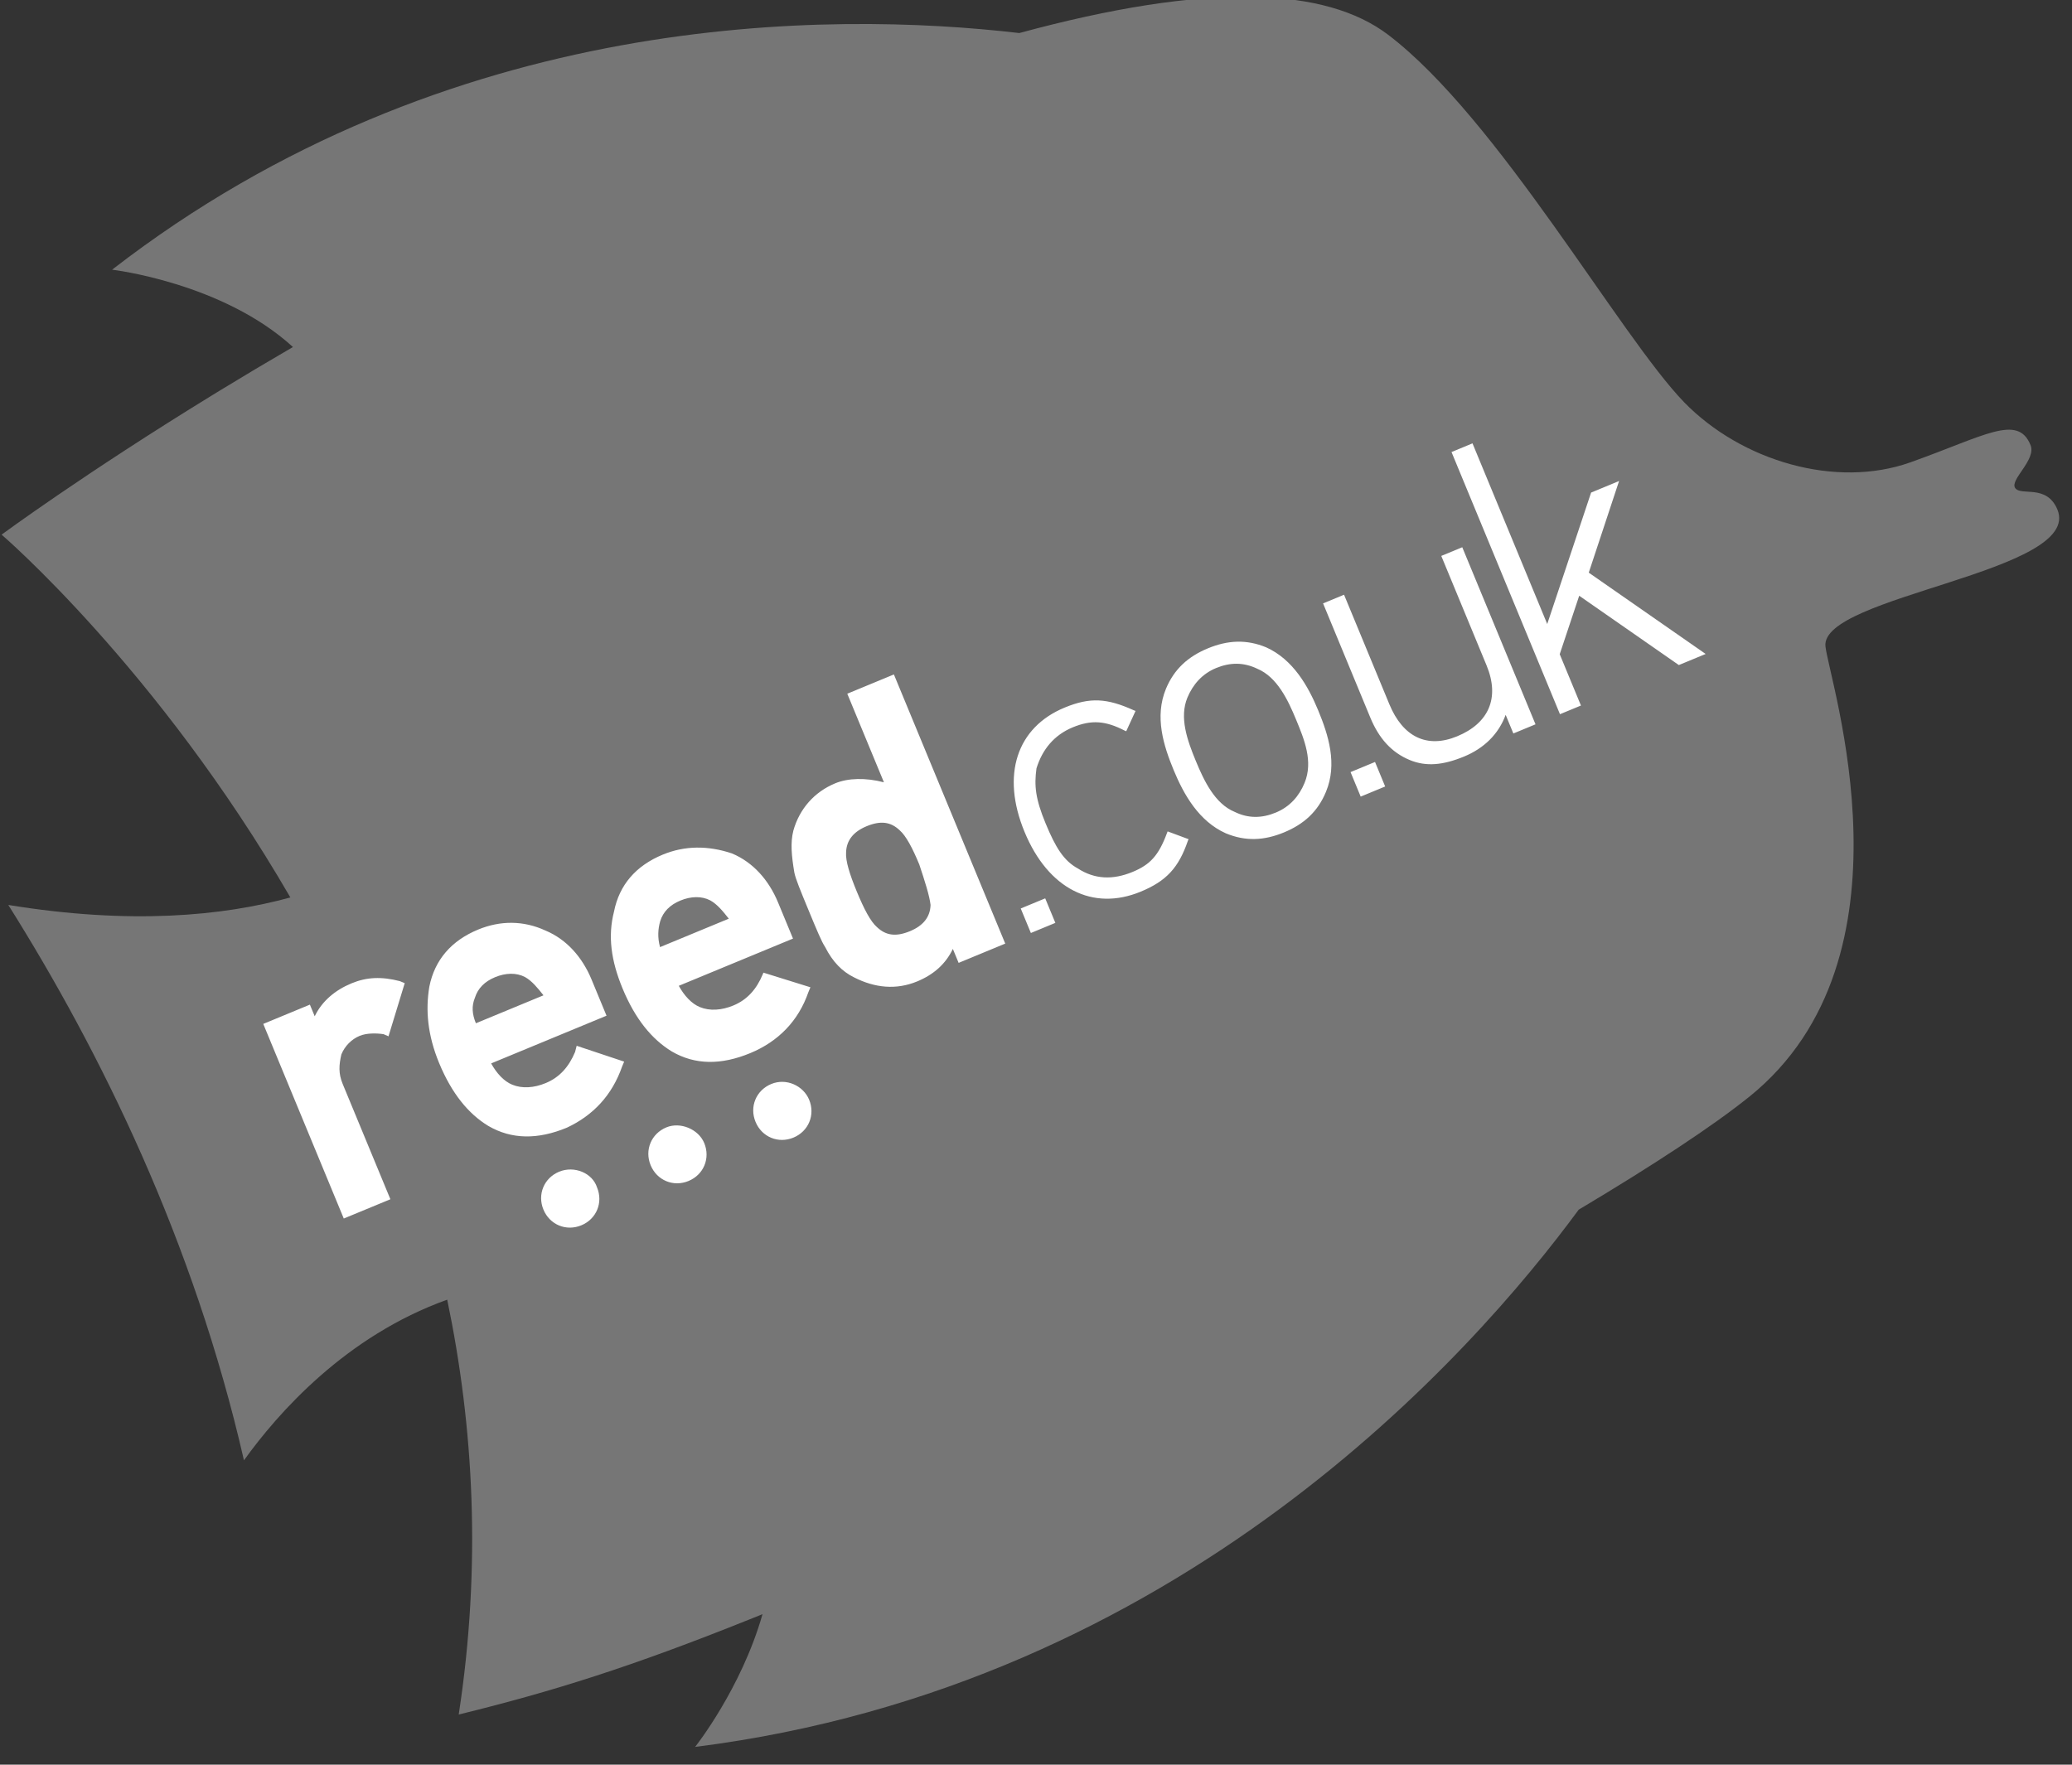
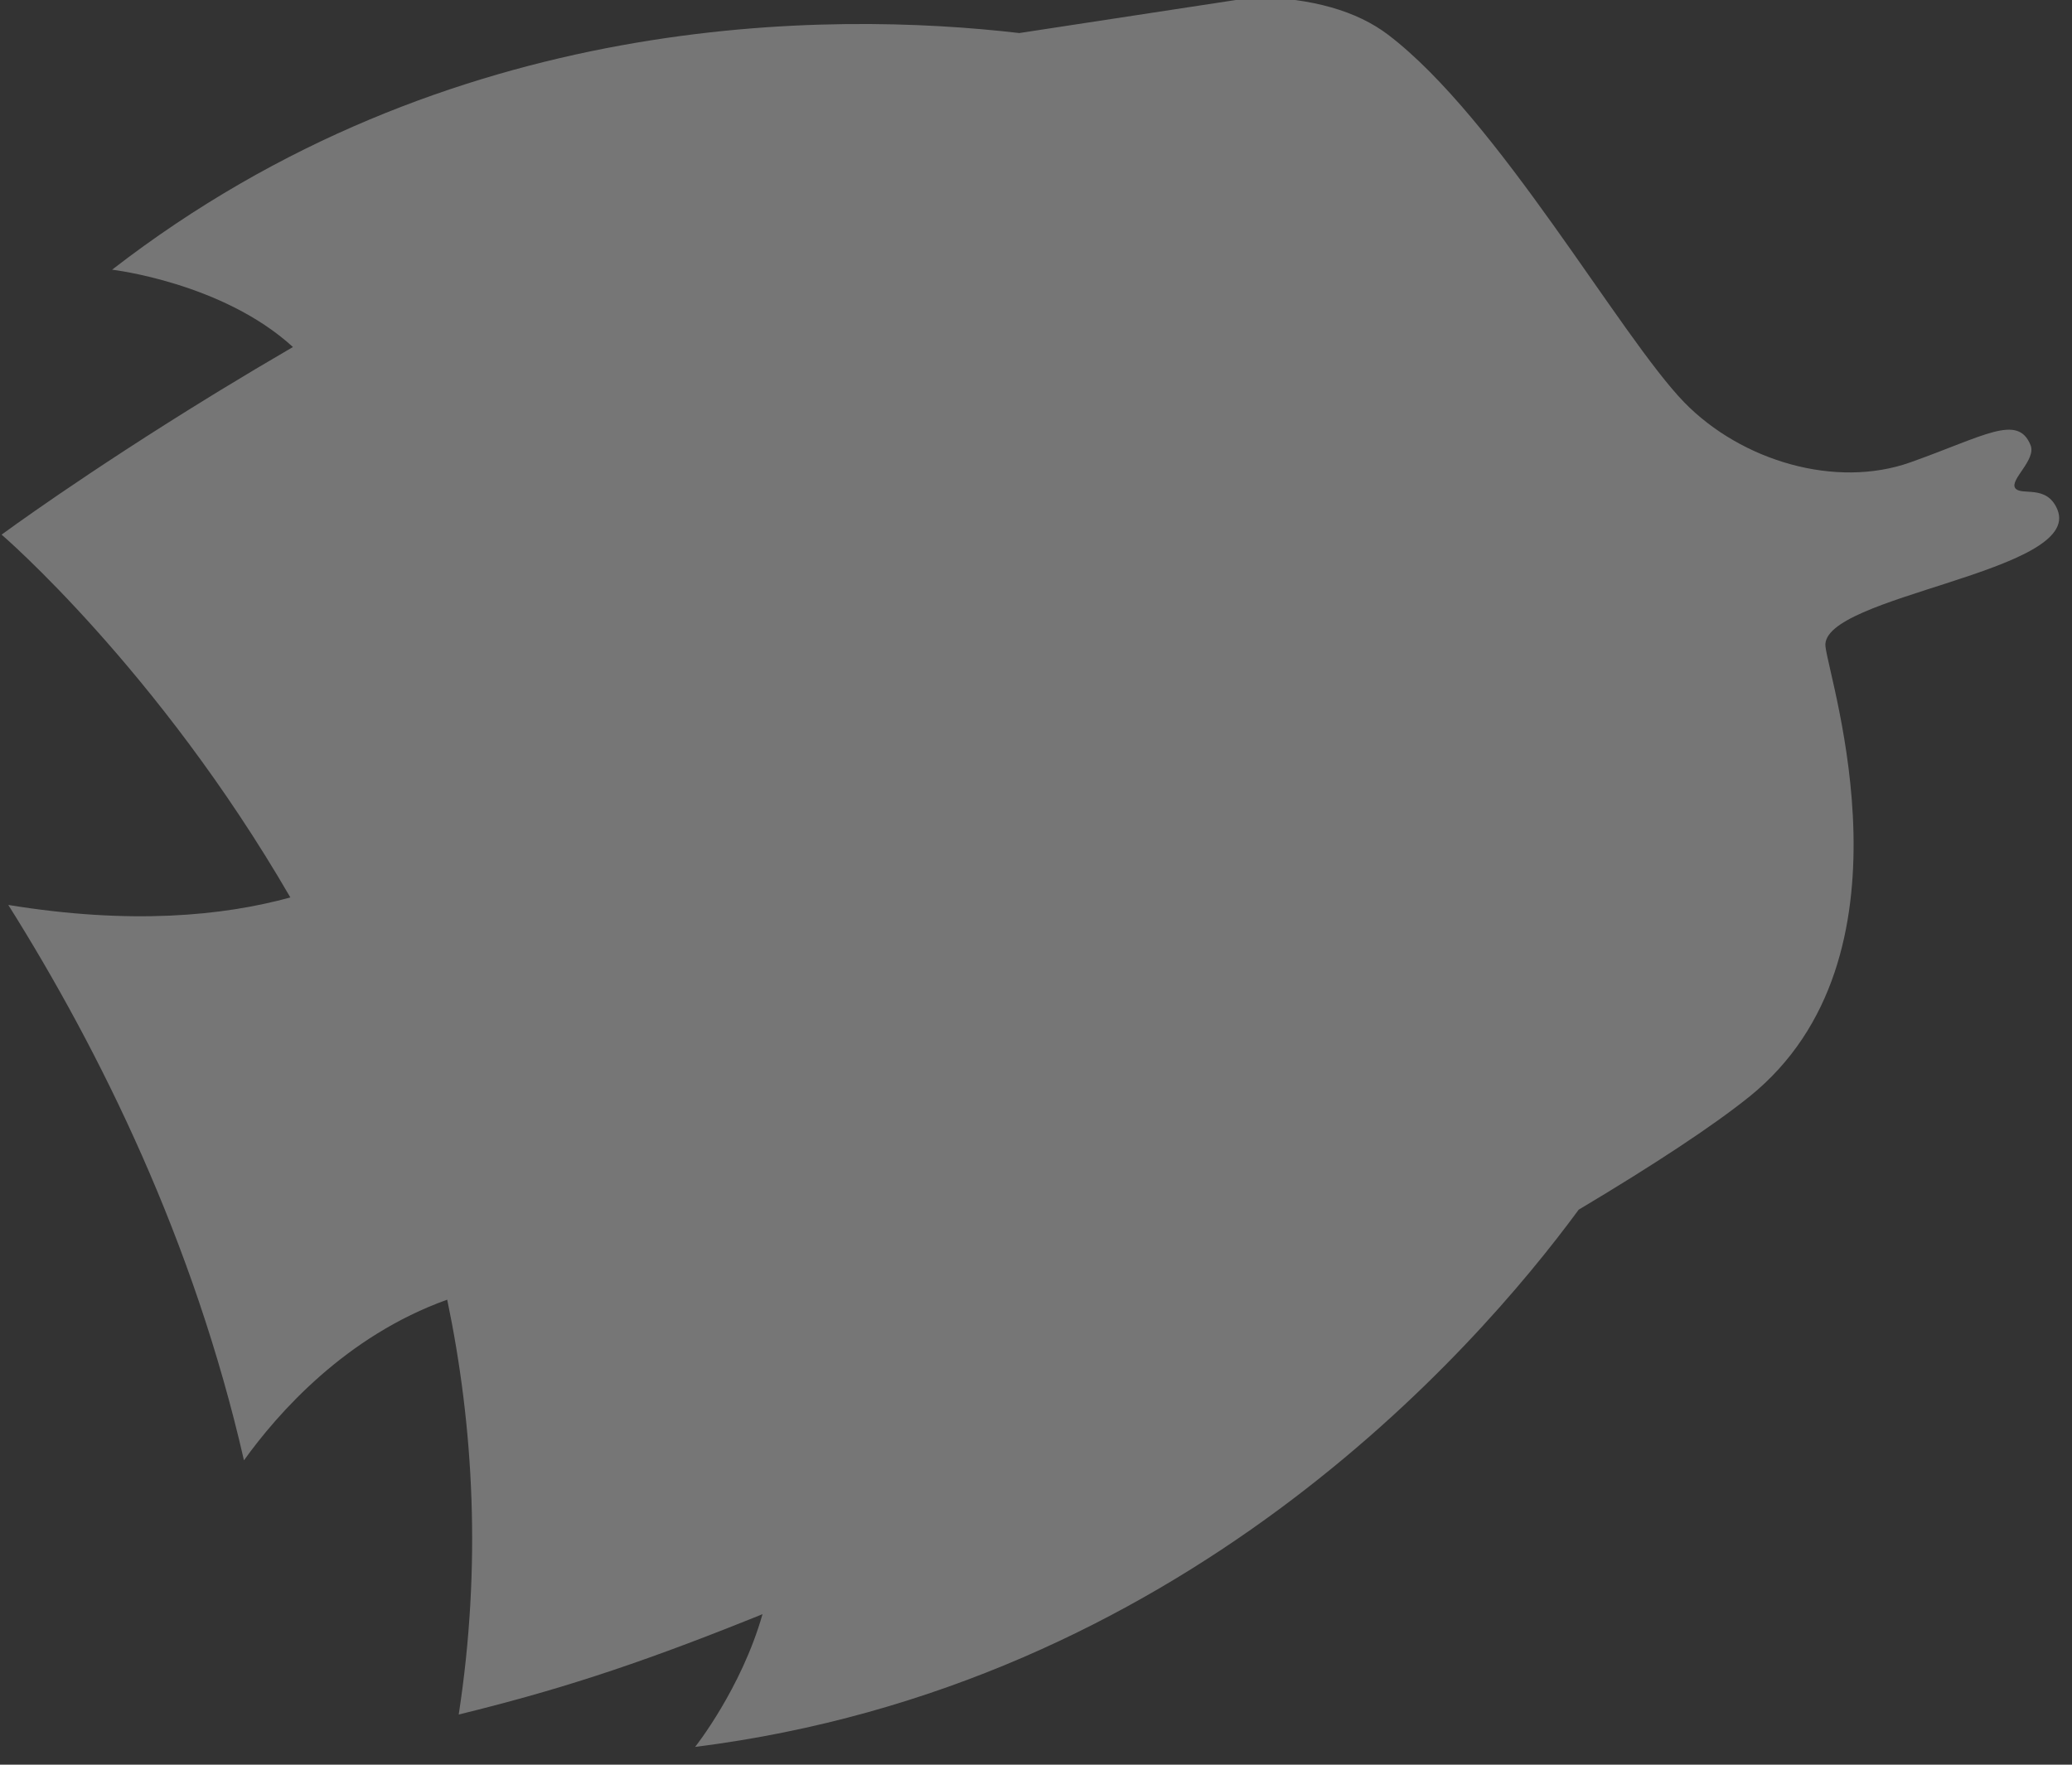
<svg xmlns="http://www.w3.org/2000/svg" width="100%" height="100%" viewBox="0 0 81 69" version="1.1" xml:space="preserve" style="fill-rule:evenodd;clip-rule:evenodd;stroke-linejoin:round;stroke-miterlimit:2;">
  <rect x="0" y="0" width="81" height="69" fill="#333333" stroke="none" />
  <g transform="matrix(0.353,-0.146,0.146,0.353,-201.751,-242.198)">
    <g transform="matrix(2.42,0.999,-0.999,2.42,-1500.37,-1458.78)">
-       <path d="M983.735,539.986C987.341,539.01 990.401,538.527 992.876,538.578L992.981,538.581C995.182,538.639 996.916,539.122 998.153,540.063C1002.46,543.347 1007.21,551.855 1009.72,554.445C1011.96,556.743 1015.64,557.825 1018.55,556.795C1021.45,555.767 1022.75,554.892 1023.25,556.118C1023.49,556.695 1022.43,557.473 1022.65,557.8C1022.88,558.128 1023.88,557.633 1024.3,558.642C1025.31,561.089 1015.02,562.005 1015.23,563.986C1015.38,565.363 1018.98,576.154 1012.25,581.584L1012.21,581.615C1010.81,582.737 1008.5,584.257 1005.57,586.002C1001.43,591.628 989.961,604.612 971.019,606.982C971.019,606.982 972.826,604.709 973.656,601.795L973.586,601.823L973.135,602.004C968.523,603.848 965.493,604.8 961.779,605.71C962.675,599.891 962.371,594.45 961.34,589.491C957.373,590.906 954.714,593.925 953.391,595.766C951.435,587.186 947.793,579.781 944.194,574.047C948.958,574.828 952.569,574.488 955.219,573.761C950.047,564.818 943.942,559.569 943.942,559.569C943.942,559.569 947.169,557.192 952.208,554.106L952.491,553.933C953.386,553.387 954.337,552.821 955.335,552.242C952.58,549.718 948.268,549.214 948.268,549.214C961.432,539.033 976.349,539.122 983.735,539.986Z" style="fill:white;fill-opacity:0.33;fill-rule:nonzero;" />
+       <path d="M983.735,539.986L992.981,538.581C995.182,538.639 996.916,539.122 998.153,540.063C1002.46,543.347 1007.21,551.855 1009.72,554.445C1011.96,556.743 1015.64,557.825 1018.55,556.795C1021.45,555.767 1022.75,554.892 1023.25,556.118C1023.49,556.695 1022.43,557.473 1022.65,557.8C1022.88,558.128 1023.88,557.633 1024.3,558.642C1025.31,561.089 1015.02,562.005 1015.23,563.986C1015.38,565.363 1018.98,576.154 1012.25,581.584L1012.21,581.615C1010.81,582.737 1008.5,584.257 1005.57,586.002C1001.43,591.628 989.961,604.612 971.019,606.982C971.019,606.982 972.826,604.709 973.656,601.795L973.586,601.823L973.135,602.004C968.523,603.848 965.493,604.8 961.779,605.71C962.675,599.891 962.371,594.45 961.34,589.491C957.373,590.906 954.714,593.925 953.391,595.766C951.435,587.186 947.793,579.781 944.194,574.047C948.958,574.828 952.569,574.488 955.219,573.761C950.047,564.818 943.942,559.569 943.942,559.569C943.942,559.569 947.169,557.192 952.208,554.106L952.491,553.933C953.386,553.387 954.337,552.821 955.335,552.242C952.58,549.718 948.268,549.214 948.268,549.214C961.432,539.033 976.349,539.122 983.735,539.986Z" style="fill:white;fill-opacity:0.33;fill-rule:nonzero;" />
    </g>
    <g id="XMLID_65_" transform="matrix(1.207,0,0,1.207,230.564,4012.05)">
-       <path d="M28.229,-2561.4C26.839,-2561.4 25.77,-2560.33 25.77,-2558.94C25.77,-2557.55 26.839,-2556.48 28.229,-2556.48C29.619,-2556.48 30.688,-2557.55 30.688,-2558.94C30.689,-2560.22 29.512,-2561.4 28.229,-2561.4ZM18.392,-2561.4C17.002,-2561.4 15.933,-2560.33 15.933,-2558.94C15.933,-2557.55 17.002,-2556.48 18.392,-2556.48C19.782,-2556.48 20.851,-2557.55 20.851,-2558.94C20.958,-2560.22 19.782,-2561.4 18.392,-2561.4ZM37.853,-2561.4C36.463,-2561.4 35.394,-2560.33 35.394,-2558.94C35.394,-2557.55 36.463,-2556.48 37.853,-2556.48C39.243,-2556.48 40.312,-2557.55 40.312,-2558.94C40.312,-2560.22 39.243,-2561.4 37.853,-2561.4ZM73.033,-2579.58C74.744,-2579.58 75.813,-2579.04 76.989,-2577.65L77.096,-2577.54L78.486,-2578.83L78.379,-2578.93C76.668,-2580.75 75.385,-2581.39 73.033,-2581.39C68.649,-2581.39 65.869,-2578.18 65.869,-2572.95C65.869,-2567.7 68.649,-2564.5 73.033,-2564.5C75.385,-2564.5 76.776,-2565.14 78.379,-2566.96L78.486,-2567.06L77.096,-2568.35L76.989,-2568.24C75.599,-2566.74 74.637,-2566.31 73.033,-2566.31C71.215,-2566.31 69.825,-2566.96 68.863,-2568.35C68.008,-2569.41 67.794,-2570.7 67.794,-2572.94C67.794,-2575.19 68.115,-2576.26 68.863,-2577.54C69.932,-2578.83 71.322,-2579.58 73.033,-2579.58ZM86.185,-2581.39C84.367,-2581.39 82.87,-2580.86 81.587,-2579.58C79.769,-2577.76 79.555,-2575.19 79.555,-2572.95C79.555,-2570.7 79.876,-2568.13 81.587,-2566.32C82.87,-2565.03 84.367,-2564.5 86.185,-2564.5C88.003,-2564.5 89.5,-2565.03 90.783,-2566.32C92.601,-2568.13 92.815,-2570.7 92.815,-2572.95C92.815,-2575.19 92.494,-2577.76 90.783,-2579.58C89.5,-2580.86 88.003,-2581.39 86.185,-2581.39ZM89.393,-2567.71C88.538,-2566.85 87.468,-2566.32 86.185,-2566.32C84.902,-2566.32 83.833,-2566.74 82.977,-2567.71C81.694,-2568.99 81.587,-2571.13 81.587,-2572.95C81.587,-2574.87 81.694,-2576.9 82.977,-2578.19C83.832,-2579.04 84.902,-2579.58 86.185,-2579.58C87.468,-2579.58 88.537,-2579.15 89.393,-2578.19C90.676,-2576.9 90.783,-2574.76 90.783,-2572.95C90.783,-2571.13 90.783,-2569.1 89.393,-2567.71ZM107.464,-2571.02C107.464,-2568.03 105.753,-2566.42 102.866,-2566.42C100.086,-2566.42 98.589,-2568.14 98.589,-2571.13L98.589,-2581.18L96.664,-2581.18L96.664,-2570.7C96.664,-2568.78 97.199,-2567.28 98.375,-2566.1C99.444,-2565.03 100.834,-2564.61 102.759,-2564.61C104.577,-2564.61 106.181,-2565.25 107.357,-2566.53L107.357,-2564.82L109.389,-2564.82L109.389,-2581.07L107.464,-2581.07L107.464,-2571.02ZM118.477,-2574.98L123.823,-2581.18L121.257,-2581.18L113.558,-2572.3L113.558,-2588.88L111.633,-2588.88L111.633,-2564.82L113.558,-2564.82L113.558,-2569.53L116.98,-2573.48L122.54,-2564.82L125,-2564.82L118.477,-2574.98ZM63.088,-2564.82L65.334,-2564.82L65.334,-2567.07L63.088,-2567.07L63.088,-2564.82ZM93.349,-2564.82L95.595,-2564.82L95.595,-2567.07L93.349,-2567.07L93.349,-2564.82ZM12.083,-2581.5C10.8,-2582.46 9.624,-2582.89 8.234,-2582.89C6.737,-2582.89 5.347,-2582.46 4.278,-2581.5L4.278,-2582.57L0,-2582.57L0,-2564.71L4.277,-2564.71L4.277,-2575.3C4.277,-2576.26 4.598,-2576.9 5.132,-2577.65C5.667,-2578.19 6.415,-2578.51 7.164,-2578.51C7.806,-2578.51 8.554,-2578.19 9.089,-2577.87L9.41,-2577.54L12.404,-2581.18L12.083,-2581.5ZM26.732,-2567.6L27.053,-2567.92L23.845,-2570.7L23.524,-2570.27C22.562,-2569.31 21.492,-2568.78 20.209,-2568.78C19.14,-2568.78 18.177,-2569.1 17.536,-2569.74C17.001,-2570.27 16.681,-2571.13 16.574,-2572.09L27.16,-2572.09L27.16,-2575.41C27.16,-2577.44 26.518,-2579.36 25.128,-2580.75C23.738,-2582.25 21.92,-2583 19.888,-2583C17.429,-2583 15.504,-2582.03 14.221,-2580.11C13.152,-2578.4 12.51,-2576.37 12.51,-2573.8C12.51,-2571.02 13.152,-2568.88 14.328,-2567.28C15.718,-2565.46 17.75,-2564.6 20.423,-2564.6C22.883,-2564.71 25.021,-2565.68 26.732,-2567.6ZM17.429,-2577.76C17.964,-2578.4 18.712,-2578.72 19.675,-2578.72C20.638,-2578.72 21.493,-2578.4 22.027,-2577.76C22.455,-2577.22 22.669,-2576.47 22.882,-2575.73L16.68,-2575.73C16.681,-2576.58 16.895,-2577.22 17.429,-2577.76ZM36.784,-2582.89C34.325,-2582.89 32.4,-2581.93 31.117,-2580C29.834,-2578.29 29.299,-2576.26 29.299,-2573.7C29.299,-2570.91 29.941,-2568.78 31.117,-2567.17C32.507,-2565.35 34.539,-2564.5 37.212,-2564.5C39.778,-2564.5 42.024,-2565.46 43.735,-2567.39L44.056,-2567.71L40.848,-2570.38L40.741,-2570.27C39.779,-2569.31 38.709,-2568.78 37.426,-2568.78C36.357,-2568.78 35.394,-2569.1 34.753,-2569.74C34.218,-2570.27 33.898,-2571.13 33.791,-2572.09L44.27,-2572.09L44.27,-2575.41C44.27,-2577.44 43.628,-2579.36 42.238,-2580.75C40.633,-2582.14 38.815,-2582.89 36.784,-2582.89ZM33.576,-2575.73C33.683,-2576.58 34.004,-2577.22 34.431,-2577.76C34.966,-2578.4 35.714,-2578.72 36.677,-2578.72C37.639,-2578.72 38.495,-2578.4 39.029,-2577.76C39.457,-2577.22 39.671,-2576.48 39.884,-2575.73L33.576,-2575.73ZM56.459,-2581.39C55.176,-2582.36 53.786,-2582.89 52.61,-2582.89C50.685,-2582.89 48.974,-2582.04 47.798,-2580.54C47.156,-2579.68 46.836,-2578.61 46.515,-2577.22C46.408,-2576.69 46.408,-2575.62 46.408,-2573.8C46.408,-2571.98 46.408,-2570.91 46.515,-2570.38C46.622,-2568.99 47.05,-2567.92 47.798,-2567.07C49.081,-2565.57 50.685,-2564.71 52.61,-2564.71C54.107,-2564.71 55.39,-2565.14 56.459,-2566.1L56.459,-2564.82L60.736,-2564.82L60.736,-2589.52L56.459,-2589.52L56.459,-2581.39ZM56.138,-2570.27C55.71,-2569.31 54.855,-2568.88 53.679,-2568.88C52.396,-2568.88 51.647,-2569.31 51.22,-2570.27C50.899,-2570.91 50.792,-2572.09 50.792,-2573.7C50.792,-2575.3 50.899,-2576.47 51.22,-2577.12C51.648,-2578.08 52.503,-2578.51 53.679,-2578.51C54.962,-2578.51 55.711,-2578.08 56.138,-2577.12C56.459,-2576.48 56.566,-2575.3 56.566,-2573.8C56.459,-2572.3 56.352,-2571.02 56.138,-2570.27Z" style="fill:white;fill-rule:nonzero;" />
-     </g>
+       </g>
  </g>
</svg>